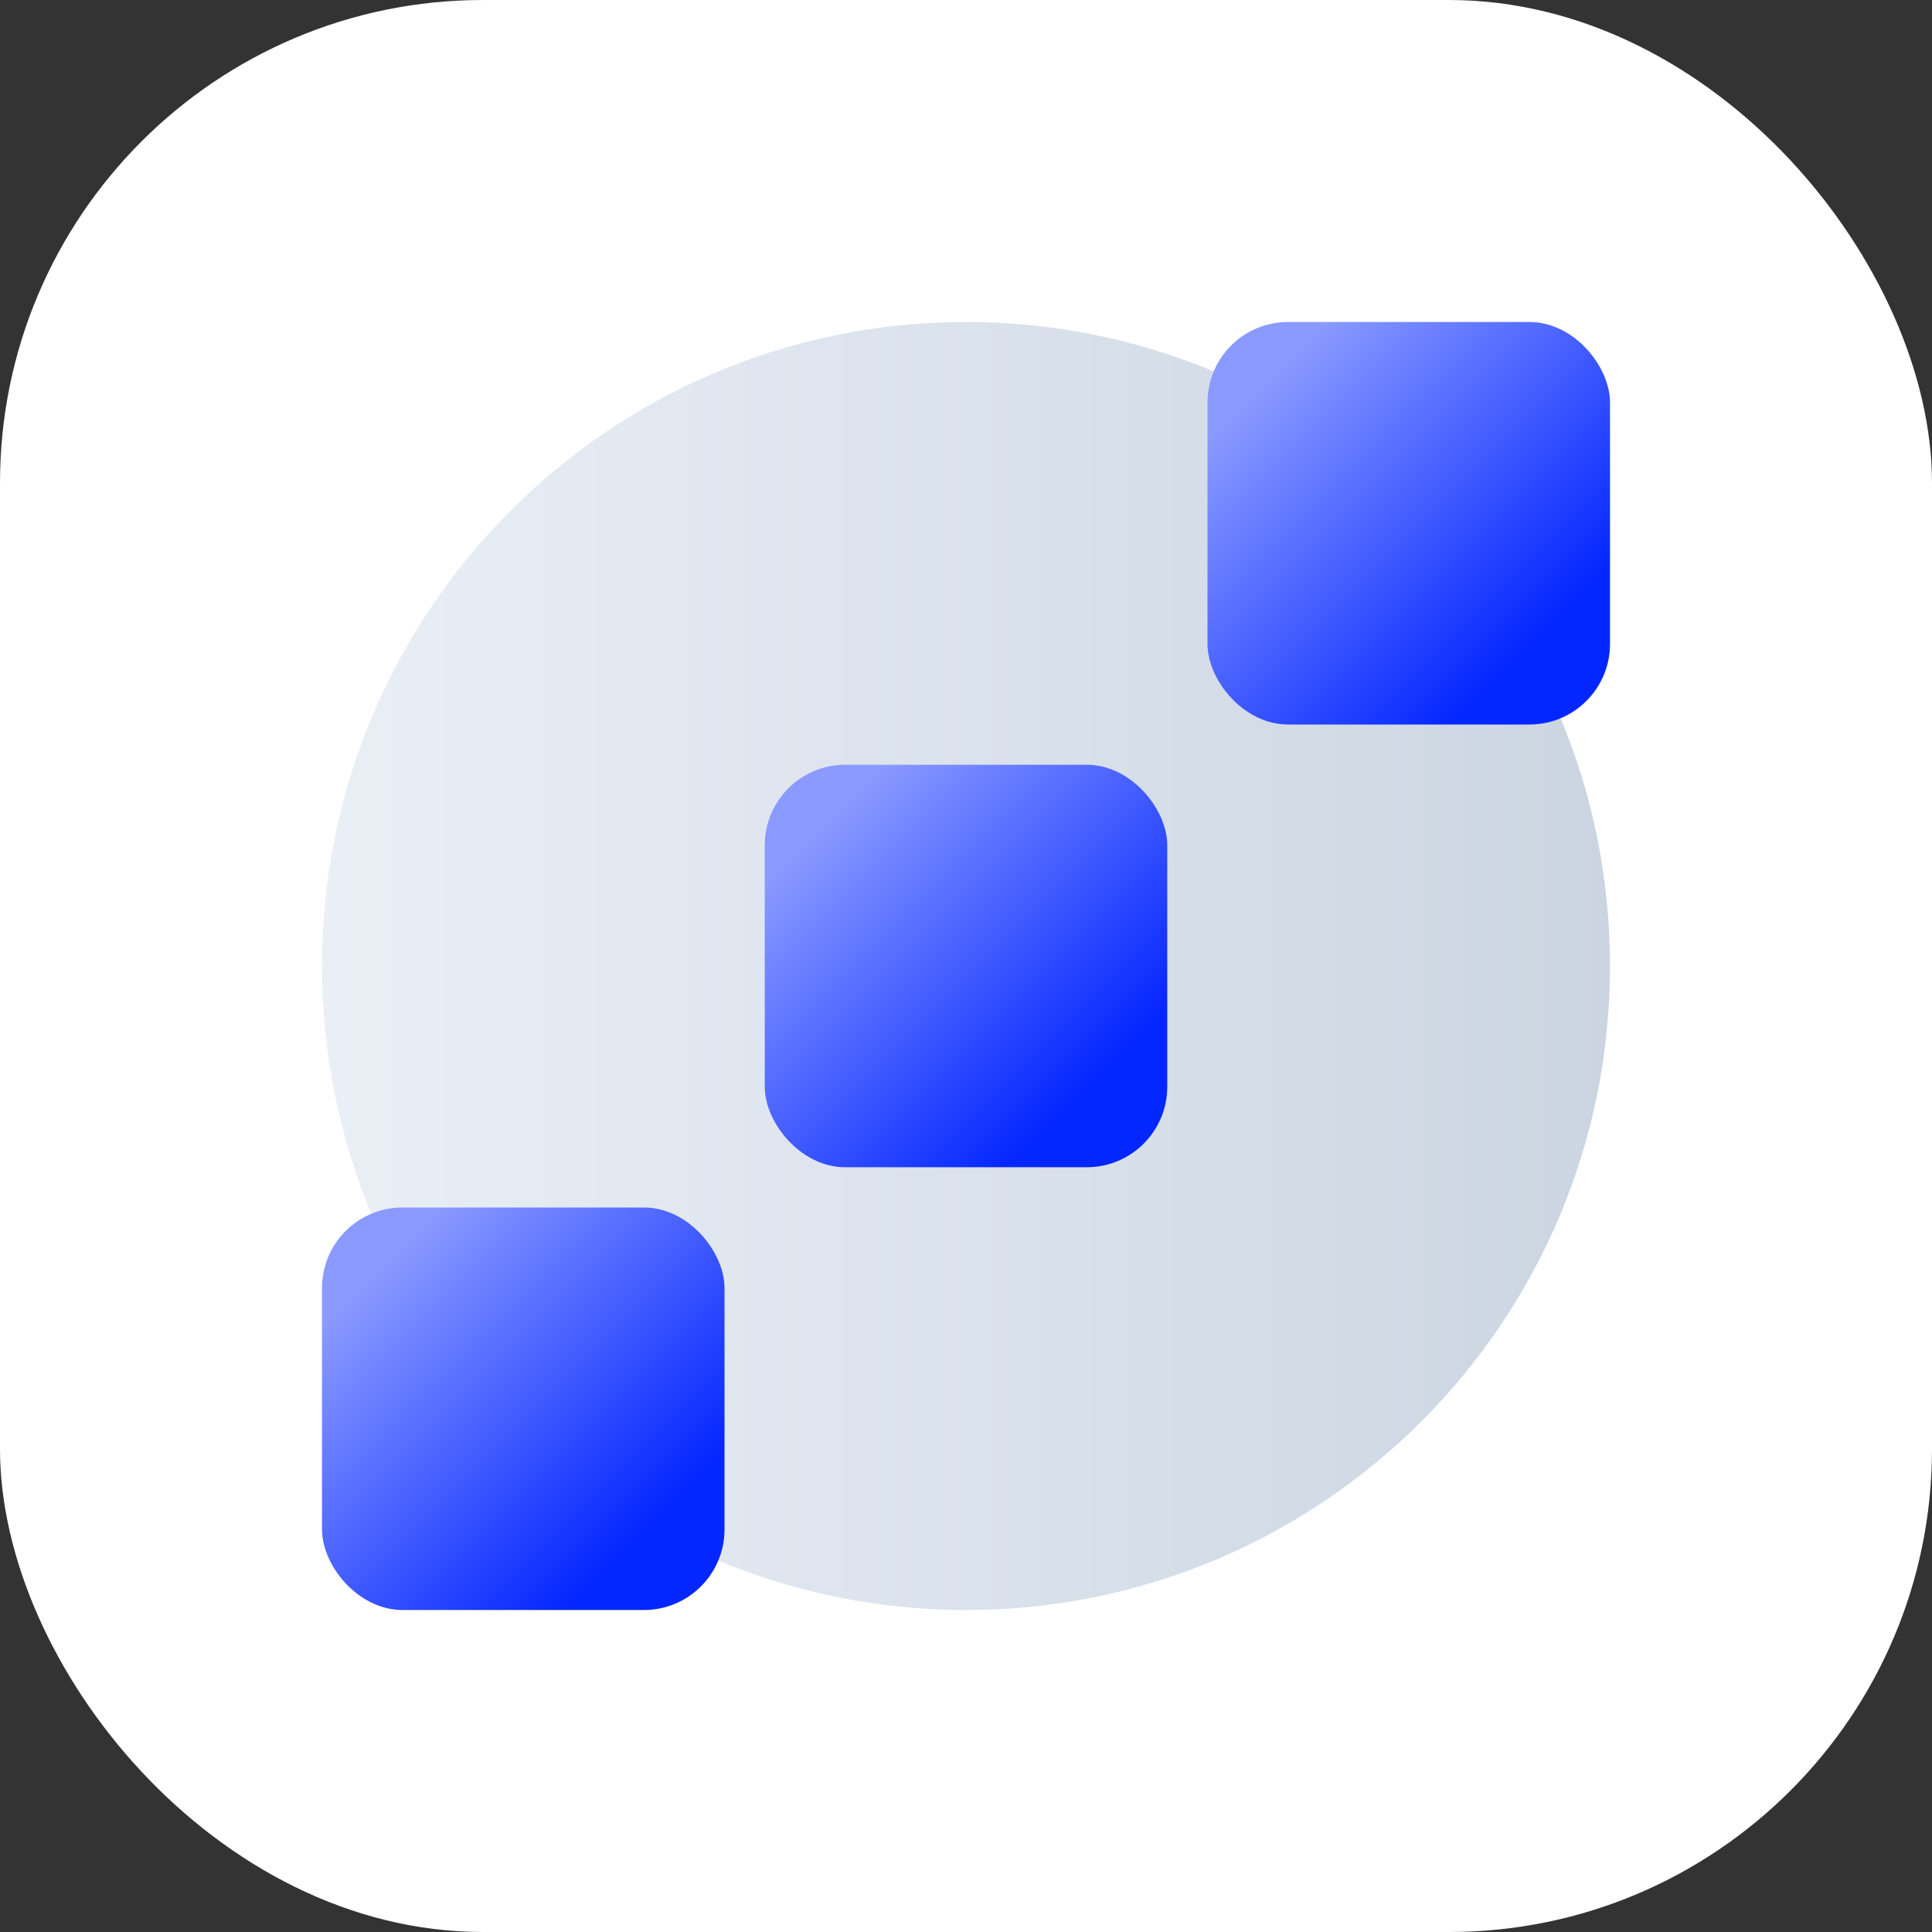
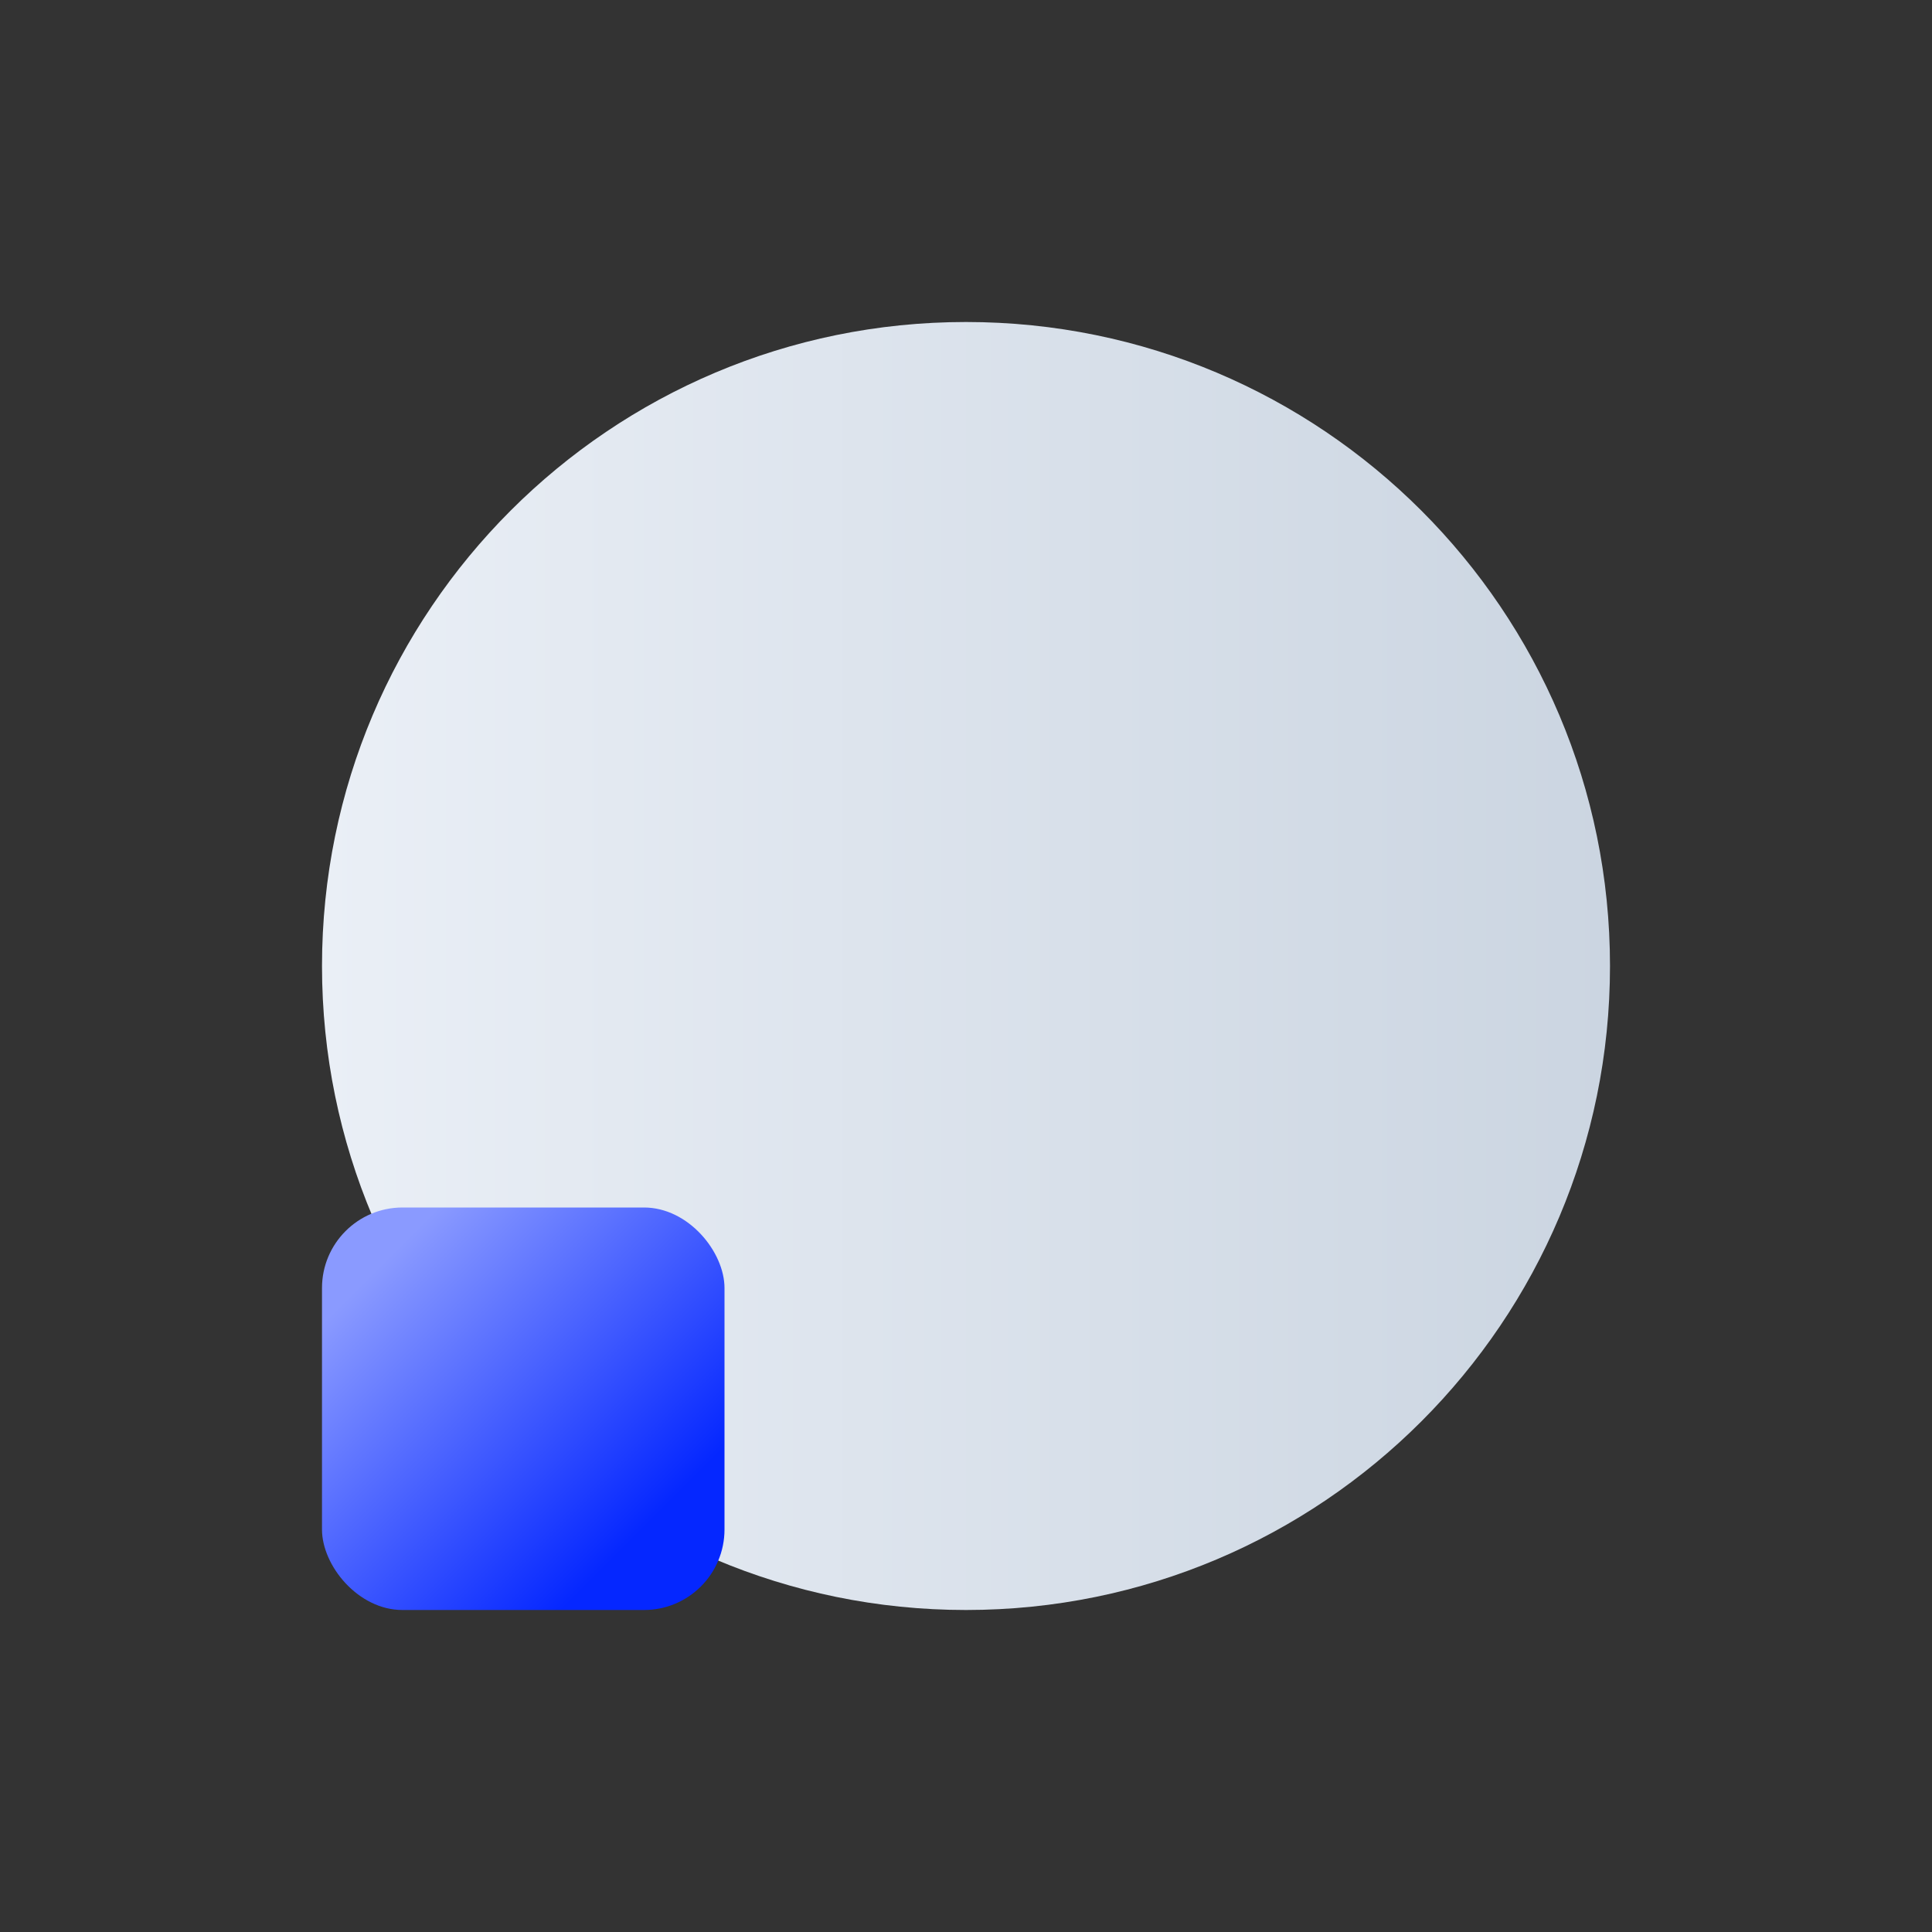
<svg xmlns="http://www.w3.org/2000/svg" width="48" height="48" viewBox="0 0 48 48" fill="none">
  <rect x="0" y="0" width="48" height="48" fill="#333333" stroke="none" />
-   <rect width="48" height="48" rx="12" fill="white" />
  <path d="M24 40C15.163 40 8 32.837 8 24C8 15.163 15.163 8 24 8C32.837 8 40 15.163 40 24C40 32.837 32.837 40 24 40Z" fill="url(#paint0_linear_11586_81800)" />
  <rect x="8" y="30" width="10" height="10" rx="2" fill="url(#paint1_linear_11586_81800)" style="mix-blend-mode:multiply" />
-   <rect x="19" y="19" width="10" height="10" rx="2" fill="url(#paint2_linear_11586_81800)" style="mix-blend-mode:multiply" />
-   <rect x="30" y="8" width="10" height="10" rx="2" fill="url(#paint3_linear_11586_81800)" style="mix-blend-mode:multiply" />
  <defs>
    <linearGradient id="paint0_linear_11586_81800" x1="40" y1="24" x2="8" y2="24" gradientUnits="userSpaceOnUse">
      <stop stop-color="#CBD5E1" />
      <stop offset="1" stop-color="#EAEFF6" />
    </linearGradient>
    <linearGradient id="paint1_linear_11586_81800" x1="15.308" y1="38.654" x2="8.769" y2="32.115" gradientUnits="userSpaceOnUse">
      <stop stop-color="#0527FF" />
      <stop offset="1" stop-color="#8A9AFF" />
    </linearGradient>
    <linearGradient id="paint2_linear_11586_81800" x1="26.308" y1="27.654" x2="19.769" y2="21.115" gradientUnits="userSpaceOnUse">
      <stop stop-color="#0527FF" />
      <stop offset="1" stop-color="#8A9AFF" />
    </linearGradient>
    <linearGradient id="paint3_linear_11586_81800" x1="37.308" y1="16.654" x2="30.769" y2="10.115" gradientUnits="userSpaceOnUse">
      <stop stop-color="#0527FF" />
      <stop offset="1" stop-color="#8A9AFF" />
    </linearGradient>
  </defs>
</svg>